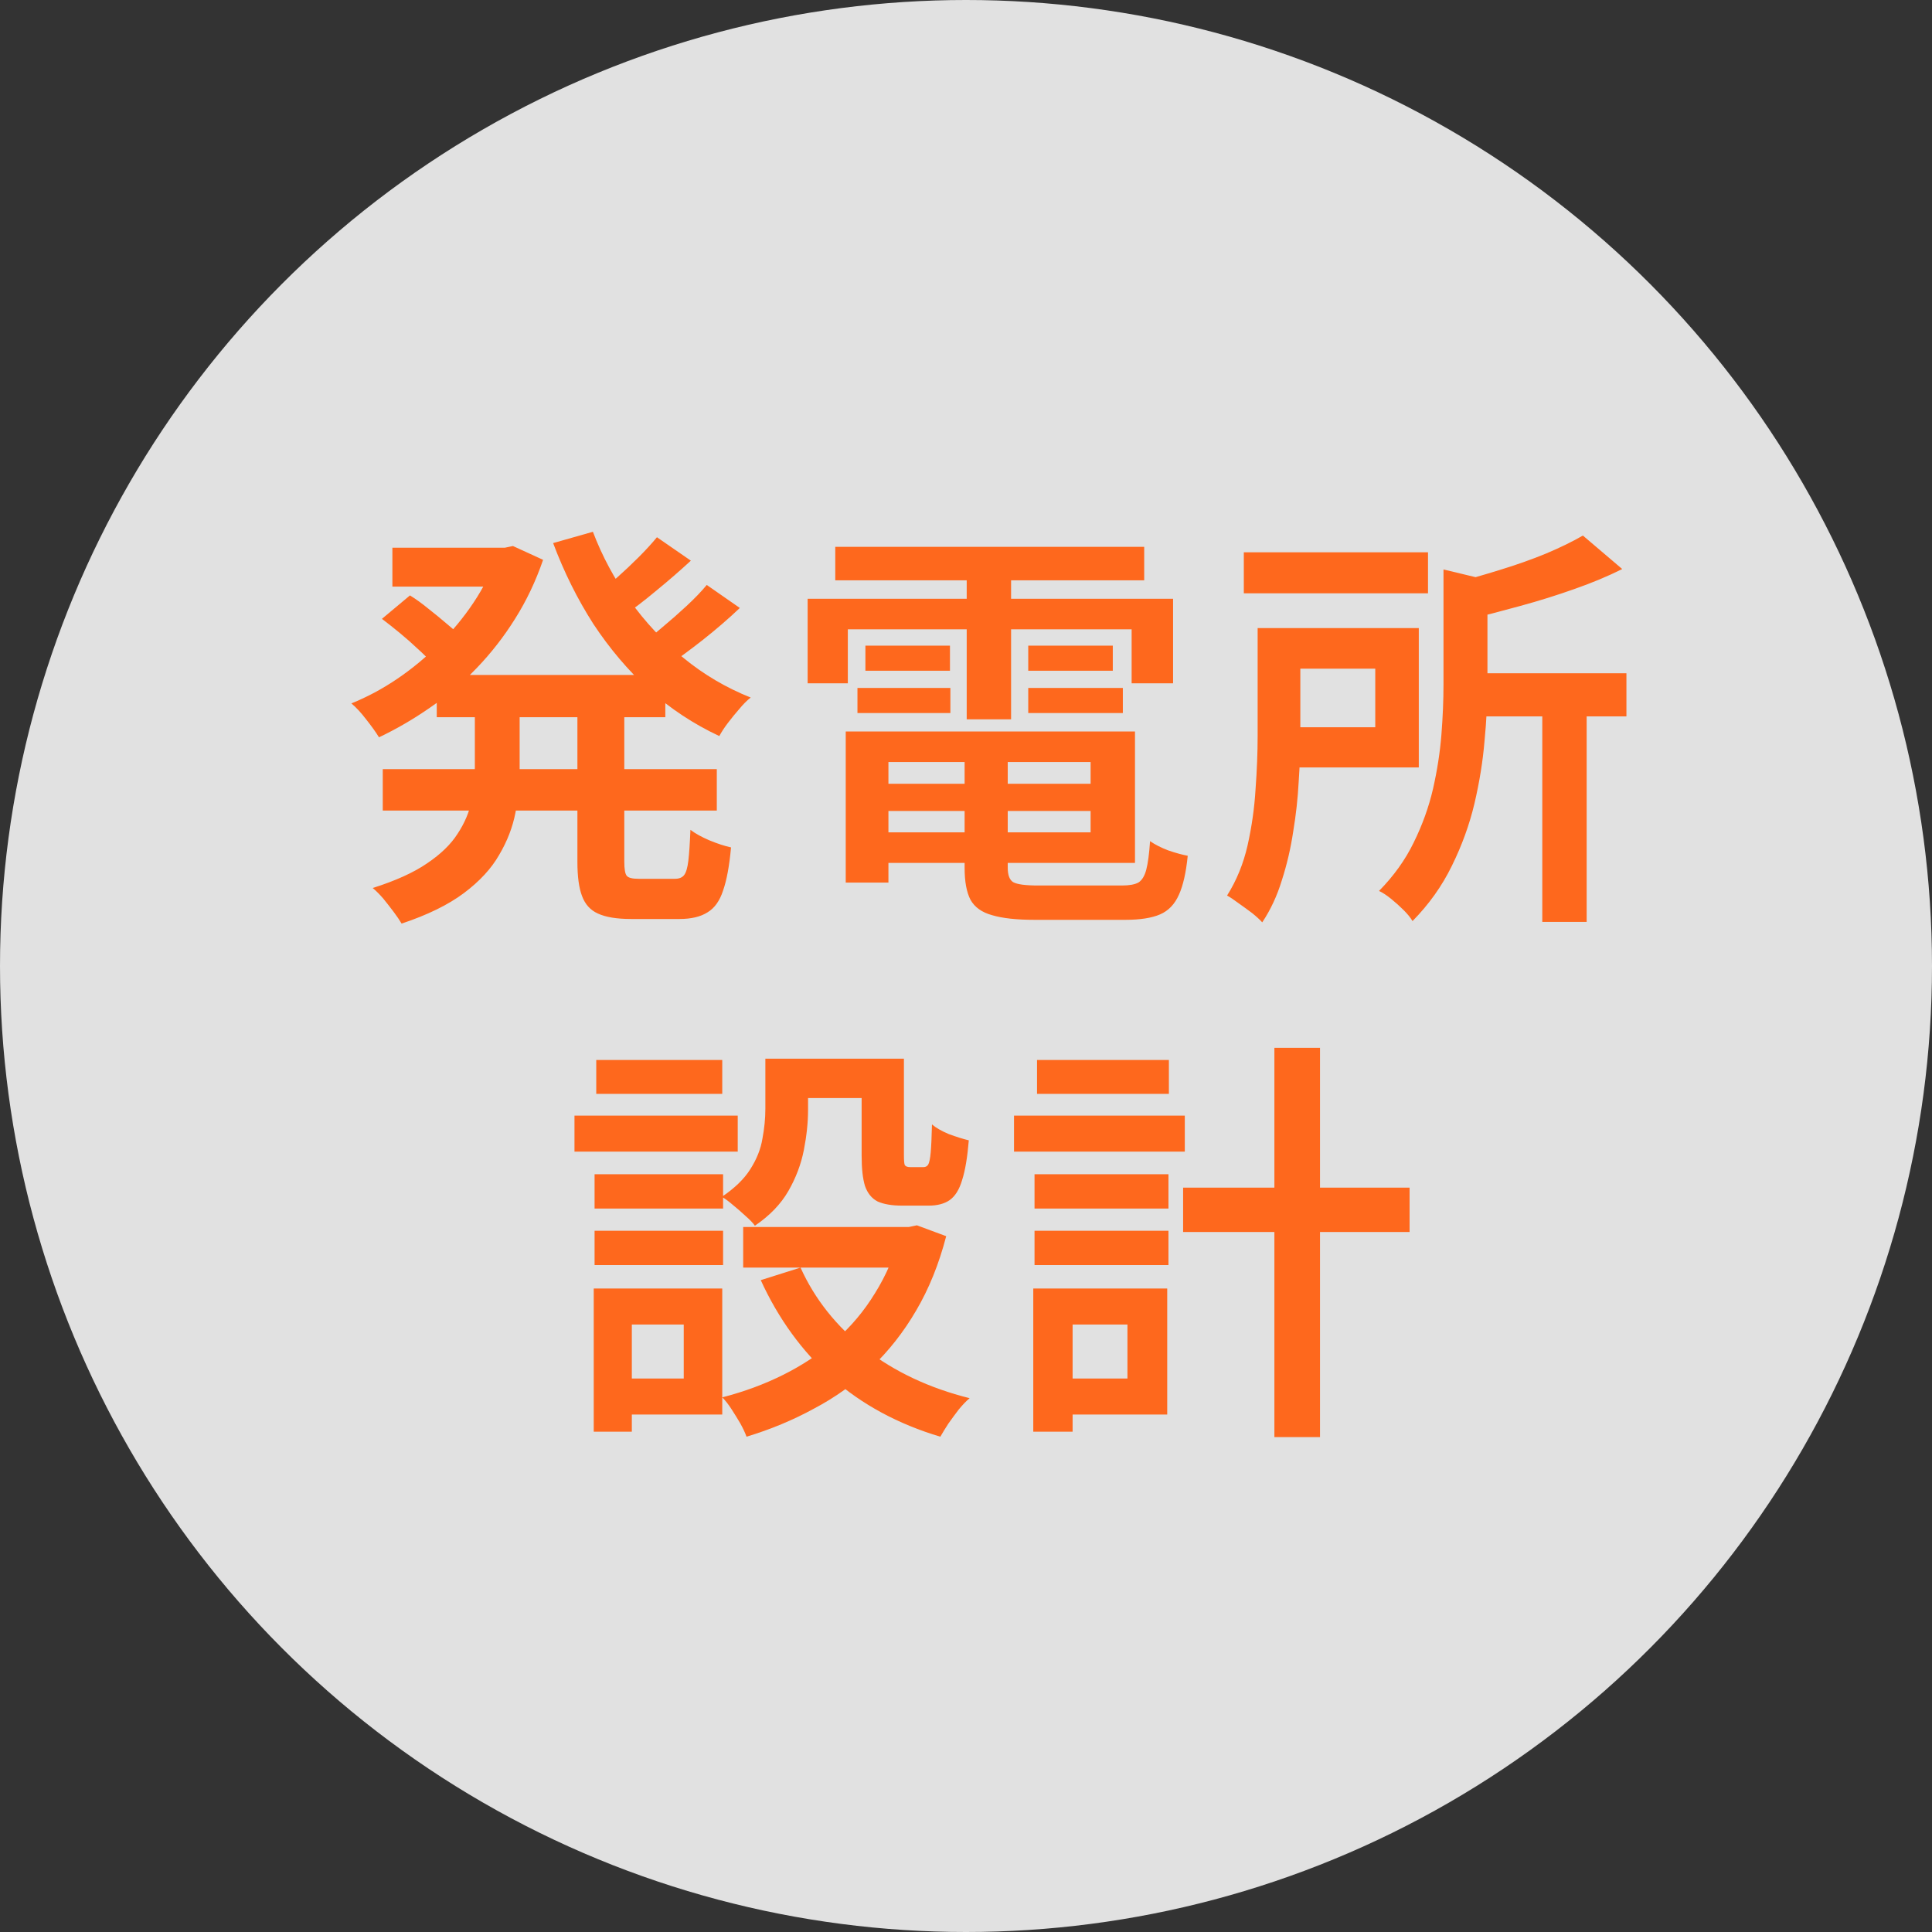
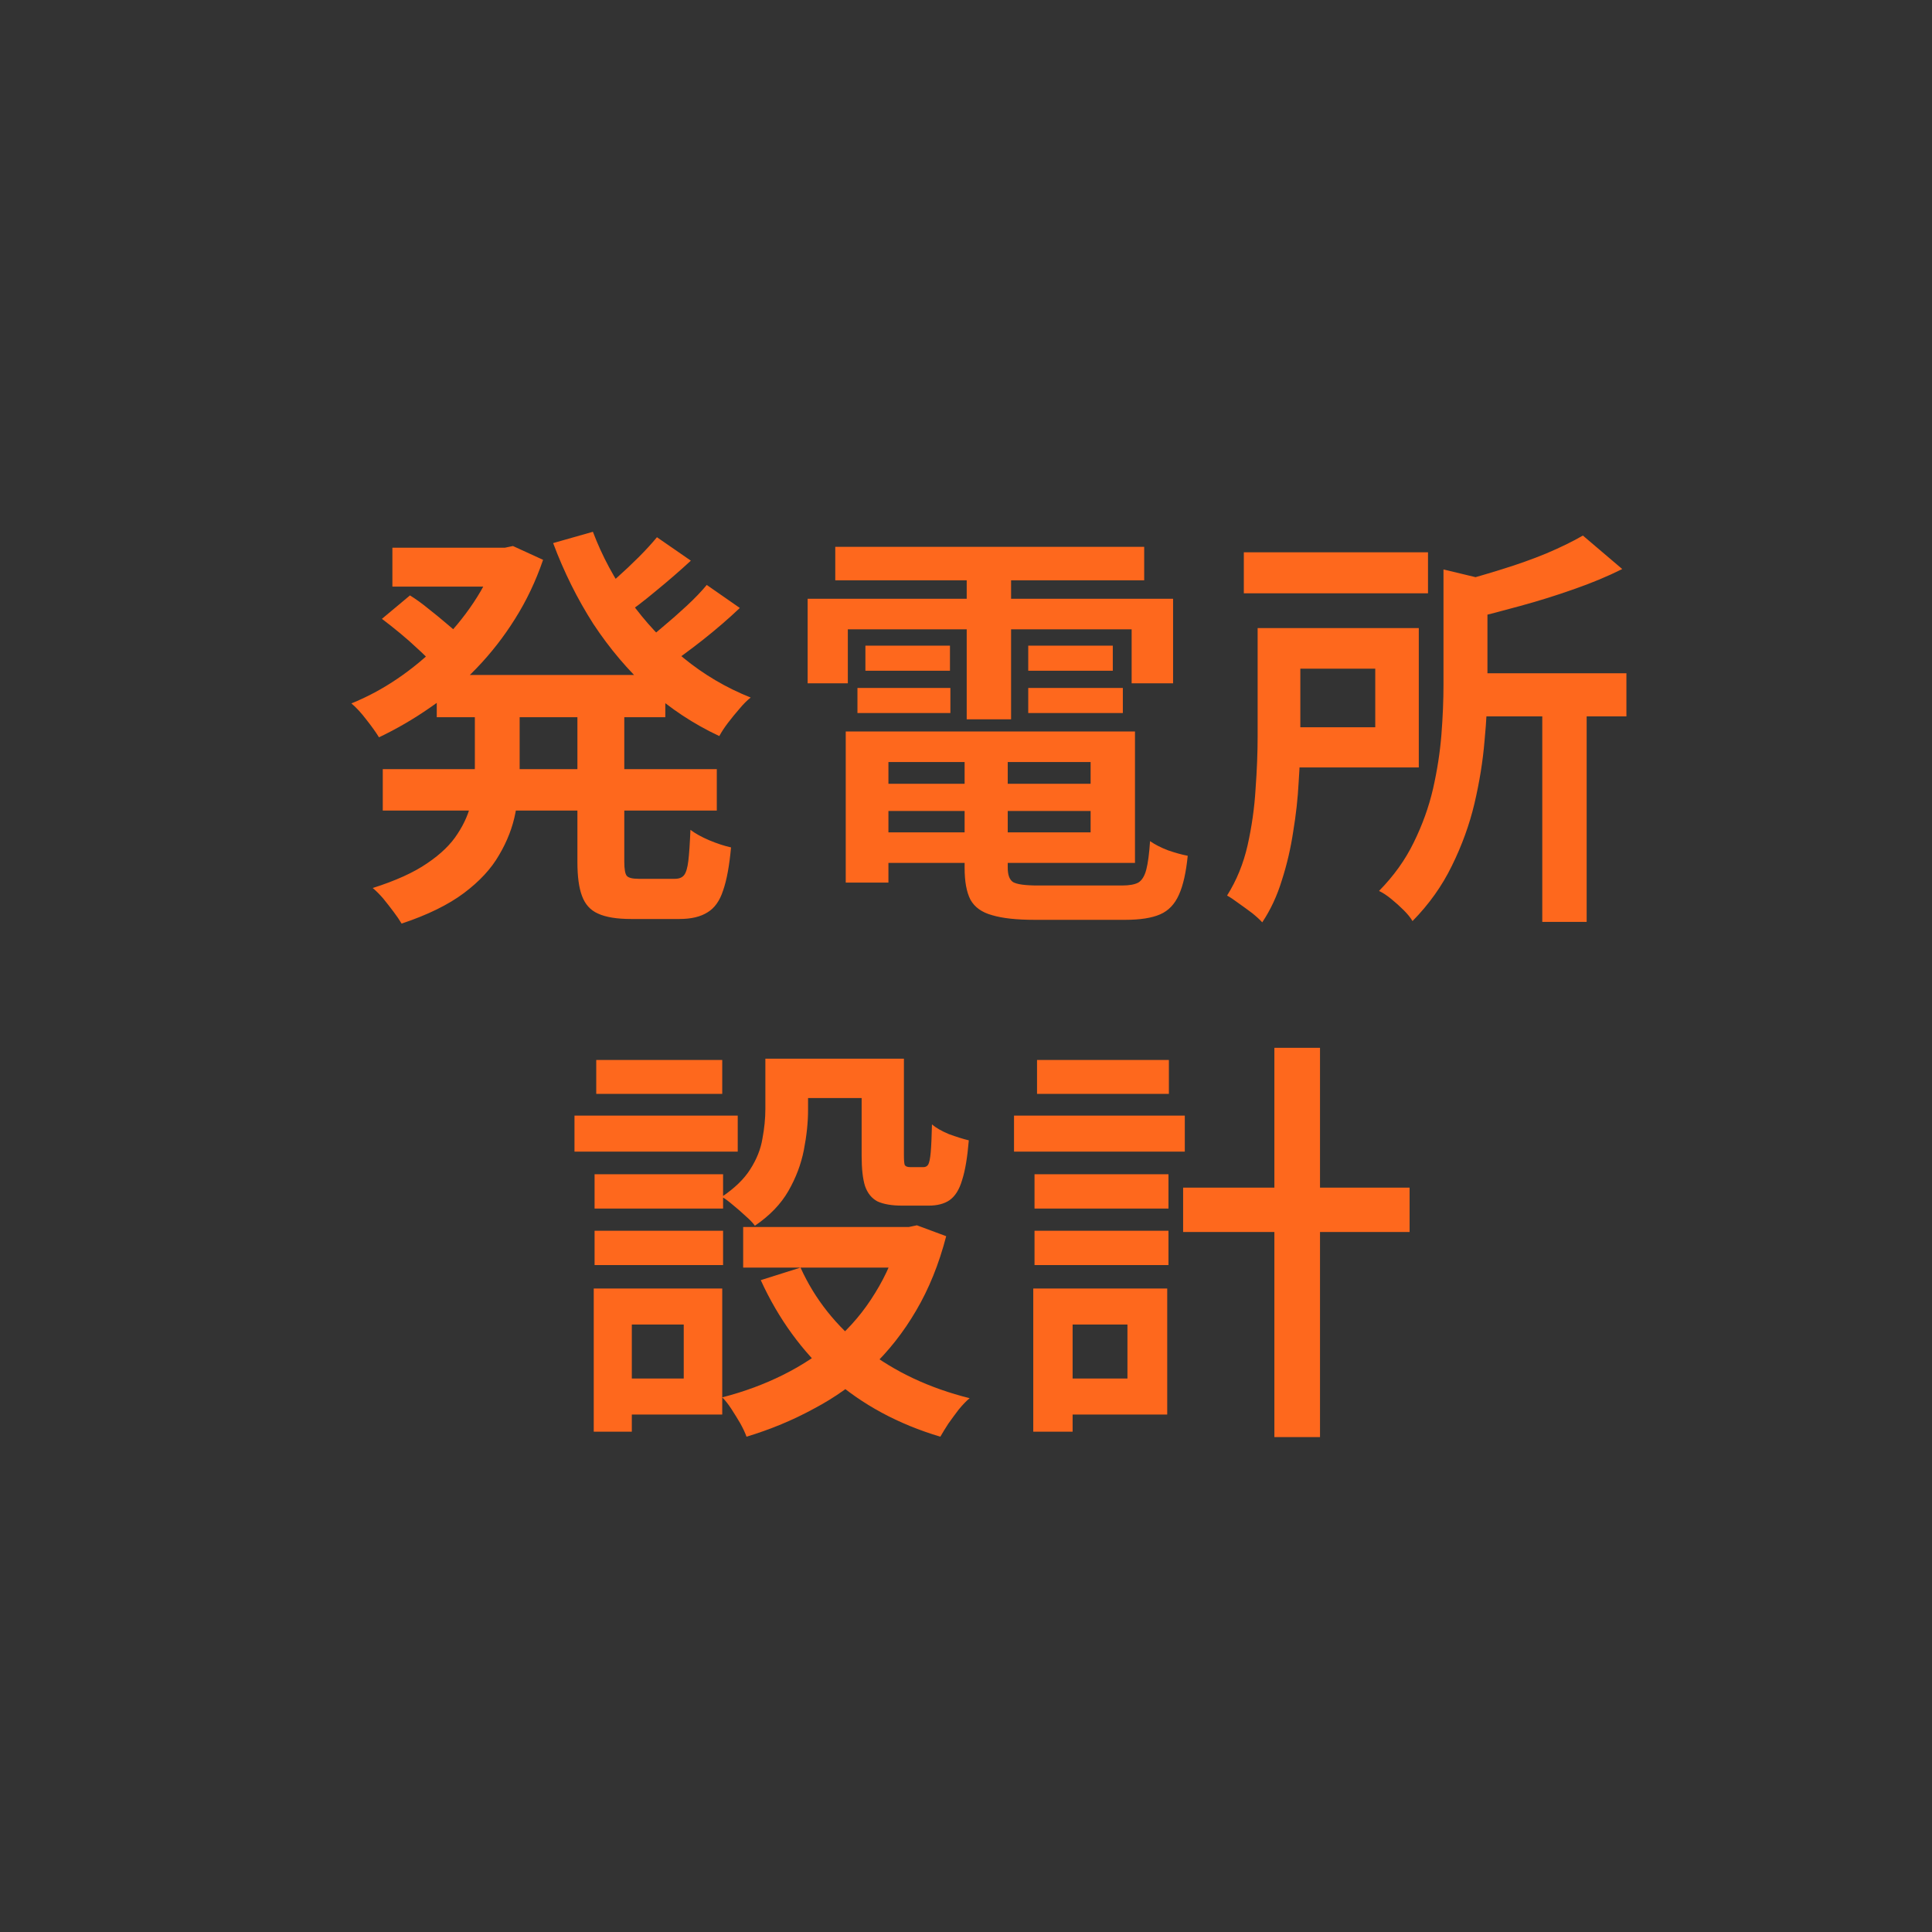
<svg xmlns="http://www.w3.org/2000/svg" width="120" height="120" viewBox="0 0 120 120" fill="none">
  <rect x="0" y="0" width="120" height="120" fill="#333333" stroke="none" />
-   <circle cx="60" cy="60" r="60" fill="white" fill-opacity="0.85" />
  <path d="M27.128 41.922H41.324V44.548H27.128V41.922ZM24.372 34.018H31.86V36.436H24.372V34.018ZM23.774 47.772H44.522V50.346H23.774V47.772ZM30.872 34.018H31.366L31.86 33.914L33.732 34.772C33.281 36.089 32.701 37.311 31.99 38.438C31.297 39.547 30.499 40.57 29.598 41.506C28.714 42.425 27.752 43.239 26.712 43.95C25.689 44.661 24.632 45.276 23.54 45.796C23.349 45.484 23.089 45.12 22.76 44.704C22.431 44.271 22.119 43.933 21.824 43.69C22.812 43.291 23.765 42.78 24.684 42.156C25.603 41.532 26.461 40.821 27.258 40.024C28.073 39.227 28.792 38.36 29.416 37.424C30.04 36.488 30.525 35.517 30.872 34.512V34.018ZM29.494 43.222H32.276V47.72C32.276 48.639 32.189 49.557 32.016 50.476C31.843 51.377 31.505 52.253 31.002 53.102C30.517 53.951 29.789 54.74 28.818 55.468C27.847 56.196 26.556 56.829 24.944 57.366C24.823 57.158 24.658 56.915 24.45 56.638C24.242 56.361 24.025 56.083 23.8 55.806C23.575 55.546 23.358 55.329 23.15 55.156C24.571 54.705 25.698 54.194 26.53 53.622C27.379 53.05 28.012 52.435 28.428 51.776C28.861 51.117 29.147 50.441 29.286 49.748C29.425 49.055 29.494 48.361 29.494 47.668V43.222ZM36.826 33.03C37.398 34.538 38.161 35.959 39.114 37.294C40.067 38.629 41.177 39.816 42.442 40.856C43.707 41.896 45.103 42.719 46.628 43.326C46.403 43.499 46.169 43.733 45.926 44.028C45.683 44.305 45.449 44.591 45.224 44.886C44.999 45.181 44.817 45.458 44.678 45.718C43.083 44.973 41.627 44.011 40.31 42.832C39.01 41.636 37.857 40.275 36.852 38.75C35.864 37.207 35.032 35.535 34.356 33.732L36.826 33.03ZM23.722 38.438L25.464 36.982C25.828 37.207 26.201 37.476 26.582 37.788C26.981 38.1 27.362 38.412 27.726 38.724C28.09 39.019 28.393 39.287 28.636 39.53L26.79 41.142C26.582 40.899 26.305 40.622 25.958 40.31C25.611 39.981 25.239 39.651 24.84 39.322C24.441 38.993 24.069 38.698 23.722 38.438ZM40.804 33.368L42.91 34.824C42.234 35.448 41.515 36.072 40.752 36.696C40.007 37.32 39.313 37.849 38.672 38.282L37.008 36.982C37.407 36.67 37.84 36.306 38.308 35.89C38.776 35.474 39.227 35.049 39.66 34.616C40.111 34.165 40.492 33.749 40.804 33.368ZM43.898 36.332L45.952 37.762C45.259 38.421 44.496 39.079 43.664 39.738C42.849 40.379 42.104 40.925 41.428 41.376L39.738 40.076C40.171 39.764 40.639 39.391 41.142 38.958C41.662 38.525 42.165 38.083 42.65 37.632C43.153 37.164 43.569 36.731 43.898 36.332ZM35.864 43.352H38.776V53.518C38.776 53.986 38.828 54.281 38.932 54.402C39.036 54.523 39.279 54.584 39.66 54.584C39.747 54.584 39.894 54.584 40.102 54.584C40.31 54.584 40.535 54.584 40.778 54.584C41.021 54.584 41.246 54.584 41.454 54.584C41.662 54.584 41.818 54.584 41.922 54.584C42.182 54.584 42.373 54.506 42.494 54.35C42.615 54.194 42.702 53.899 42.754 53.466C42.806 53.033 42.849 52.391 42.884 51.542C43.179 51.767 43.569 51.984 44.054 52.192C44.557 52.4 45.007 52.547 45.406 52.634C45.302 53.778 45.137 54.671 44.912 55.312C44.704 55.953 44.383 56.404 43.95 56.664C43.517 56.941 42.936 57.08 42.208 57.08C42.069 57.08 41.861 57.08 41.584 57.08C41.307 57.08 41.003 57.08 40.674 57.08C40.362 57.08 40.067 57.08 39.79 57.08C39.513 57.08 39.313 57.08 39.192 57.08C38.308 57.08 37.623 56.967 37.138 56.742C36.67 56.534 36.341 56.17 36.15 55.65C35.959 55.147 35.864 54.445 35.864 53.544V43.352ZM53.882 48.682H68.884V50.372H53.882V48.682ZM53.908 45.432H70.496V53.596H53.908V51.698H67.74V47.33H53.908V45.432ZM59.914 46.446H62.592V53.882C62.592 54.35 62.705 54.653 62.93 54.792C63.173 54.931 63.693 55 64.49 55C64.646 55 64.889 55 65.218 55C65.565 55 65.946 55 66.362 55C66.795 55 67.229 55 67.662 55C68.095 55 68.494 55 68.858 55C69.222 55 69.499 55 69.69 55C70.141 55 70.479 54.939 70.704 54.818C70.929 54.679 71.094 54.411 71.198 54.012C71.302 53.613 71.38 53.024 71.432 52.244C71.727 52.452 72.099 52.643 72.55 52.816C73.001 52.972 73.408 53.085 73.772 53.154C73.668 54.194 73.486 55 73.226 55.572C72.966 56.161 72.576 56.569 72.056 56.794C71.536 57.019 70.817 57.132 69.898 57.132C69.759 57.132 69.499 57.132 69.118 57.132C68.737 57.132 68.303 57.132 67.818 57.132C67.333 57.132 66.847 57.132 66.362 57.132C65.877 57.132 65.443 57.132 65.062 57.132C64.681 57.132 64.412 57.132 64.256 57.132C63.147 57.132 62.271 57.037 61.63 56.846C60.989 56.673 60.538 56.352 60.278 55.884C60.035 55.416 59.914 54.757 59.914 53.908V46.446ZM52.53 45.432H55.182V54.818H52.53V45.432ZM51.88 33.966H71.068V36.046H51.88V33.966ZM53.752 40.102H59.004V41.662H53.752V40.102ZM53.258 42.728H59.03V44.288H53.258V42.728ZM63.866 42.728H69.742V44.288H63.866V42.728ZM63.866 40.102H69.118V41.662H63.866V40.102ZM60.044 34.798H62.8V44.678H60.044V34.798ZM50.164 37.19H72.862V42.442H70.288V39.088H52.66V42.442H50.164V37.19ZM77.256 34.304H88.696V36.852H77.256V34.304ZM90.75 41.818H101.02V44.496H90.75V41.818ZM95.794 43.664H98.55V57.262H95.794V43.664ZM89.658 35.37L93.012 36.176C92.995 36.419 92.787 36.566 92.388 36.618V42.546C92.388 43.603 92.327 44.765 92.206 46.03C92.102 47.278 91.894 48.569 91.582 49.904C91.27 51.221 90.802 52.513 90.178 53.778C89.571 55.026 88.757 56.17 87.734 57.21C87.613 57.002 87.431 56.777 87.188 56.534C86.945 56.291 86.685 56.057 86.408 55.832C86.131 55.607 85.879 55.442 85.654 55.338C86.573 54.402 87.292 53.397 87.812 52.322C88.349 51.23 88.748 50.121 89.008 48.994C89.268 47.85 89.441 46.732 89.528 45.64C89.615 44.531 89.658 43.491 89.658 42.52V35.37ZM78.114 39.01H80.766V45.77C80.766 46.637 80.731 47.573 80.662 48.578C80.61 49.583 80.497 50.606 80.324 51.646C80.168 52.686 79.934 53.691 79.622 54.662C79.327 55.633 78.92 56.508 78.4 57.288C78.261 57.132 78.053 56.941 77.776 56.716C77.499 56.508 77.213 56.3 76.918 56.092C76.641 55.884 76.407 55.728 76.216 55.624C76.805 54.688 77.23 53.648 77.49 52.504C77.75 51.343 77.915 50.181 77.984 49.02C78.071 47.841 78.114 46.749 78.114 45.744V39.01ZM98.316 33.264L100.76 35.344C99.859 35.795 98.862 36.211 97.77 36.592C96.695 36.973 95.586 37.32 94.442 37.632C93.315 37.944 92.215 38.23 91.14 38.49C91.071 38.161 90.941 37.779 90.75 37.346C90.559 36.895 90.369 36.531 90.178 36.254C91.166 35.994 92.163 35.708 93.168 35.396C94.191 35.084 95.144 34.746 96.028 34.382C96.929 34.001 97.692 33.628 98.316 33.264ZM79.648 39.01H88.124V47.668H79.648V45.172H85.42V41.532H79.648V39.01ZM47.538 65.758H50.19V68.93C50.19 69.71 50.103 70.542 49.93 71.426C49.757 72.31 49.436 73.159 48.968 73.974C48.5 74.789 47.807 75.508 46.888 76.132C46.767 75.959 46.576 75.759 46.316 75.534C46.056 75.291 45.787 75.057 45.51 74.832C45.25 74.607 45.025 74.442 44.834 74.338C45.631 73.801 46.221 73.229 46.602 72.622C47.001 71.998 47.252 71.365 47.356 70.724C47.477 70.083 47.538 69.467 47.538 68.878V65.758ZM53.518 65.758H56.144V71.738C56.144 72.067 56.161 72.275 56.196 72.362C56.248 72.449 56.361 72.492 56.534 72.492C56.586 72.492 56.664 72.492 56.768 72.492C56.889 72.492 57.002 72.492 57.106 72.492C57.227 72.492 57.314 72.492 57.366 72.492C57.487 72.492 57.583 72.44 57.652 72.336C57.721 72.215 57.773 71.963 57.808 71.582C57.843 71.183 57.869 70.603 57.886 69.84C58.129 70.048 58.475 70.247 58.926 70.438C59.394 70.611 59.81 70.741 60.174 70.828C60.087 71.885 59.949 72.709 59.758 73.298C59.585 73.887 59.325 74.303 58.978 74.546C58.649 74.771 58.215 74.884 57.678 74.884C57.539 74.884 57.366 74.884 57.158 74.884C56.967 74.884 56.768 74.884 56.56 74.884C56.352 74.884 56.179 74.884 56.04 74.884C55.399 74.884 54.887 74.797 54.506 74.624C54.142 74.433 53.882 74.113 53.726 73.662C53.587 73.211 53.518 72.587 53.518 71.79V65.758ZM49.722 78.732C50.606 80.691 51.949 82.381 53.752 83.802C55.572 85.206 57.73 86.22 60.226 86.844C60.018 87.017 59.793 87.251 59.55 87.546C59.325 87.841 59.108 88.135 58.9 88.43C58.709 88.725 58.545 88.993 58.406 89.236C55.789 88.456 53.544 87.243 51.672 85.596C49.817 83.932 48.344 81.904 47.252 79.512L49.722 78.732ZM55.936 76.21H56.456L56.95 76.106L58.77 76.782C58.319 78.515 57.695 80.058 56.898 81.41C56.118 82.745 55.191 83.923 54.116 84.946C53.059 85.951 51.871 86.801 50.554 87.494C49.254 88.205 47.859 88.785 46.368 89.236C46.281 88.993 46.151 88.716 45.978 88.404C45.805 88.109 45.623 87.815 45.432 87.52C45.241 87.225 45.051 86.983 44.86 86.792C46.212 86.445 47.477 85.977 48.656 85.388C49.835 84.799 50.909 84.088 51.88 83.256C52.851 82.407 53.674 81.427 54.35 80.318C55.043 79.209 55.572 77.978 55.936 76.626V76.21ZM46.16 76.21H57.028V78.732H46.16V76.21ZM48.604 65.758H54.922V68.202H48.604V65.758ZM36.93 72.934H44.912V75.066H36.93V72.934ZM37.034 65.836H44.86V67.942H37.034V65.836ZM36.93 76.444H44.912V78.576H36.93V76.444ZM35.682 69.294H45.822V71.53H35.682V69.294ZM38.23 80.032H44.86V87.858H38.23V85.622H42.468V82.268H38.23V80.032ZM36.878 80.032H39.244V88.924H36.878V80.032ZM73.486 73.766H87.552V76.522H73.486V73.766ZM79.154 65.082H81.988V89.262H79.154V65.082ZM64.256 72.934H72.576V75.066H64.256V72.934ZM64.412 65.836H72.602V67.942H64.412V65.836ZM64.256 76.444H72.576V78.576H64.256V76.444ZM62.982 69.294H73.59V71.53H62.982V69.294ZM65.53 80.032H72.498V87.858H65.53V85.622H70.028V82.268H65.53V80.032ZM64.178 80.032H66.622V88.924H64.178V80.032Z" fill="#FE681D" />
</svg>